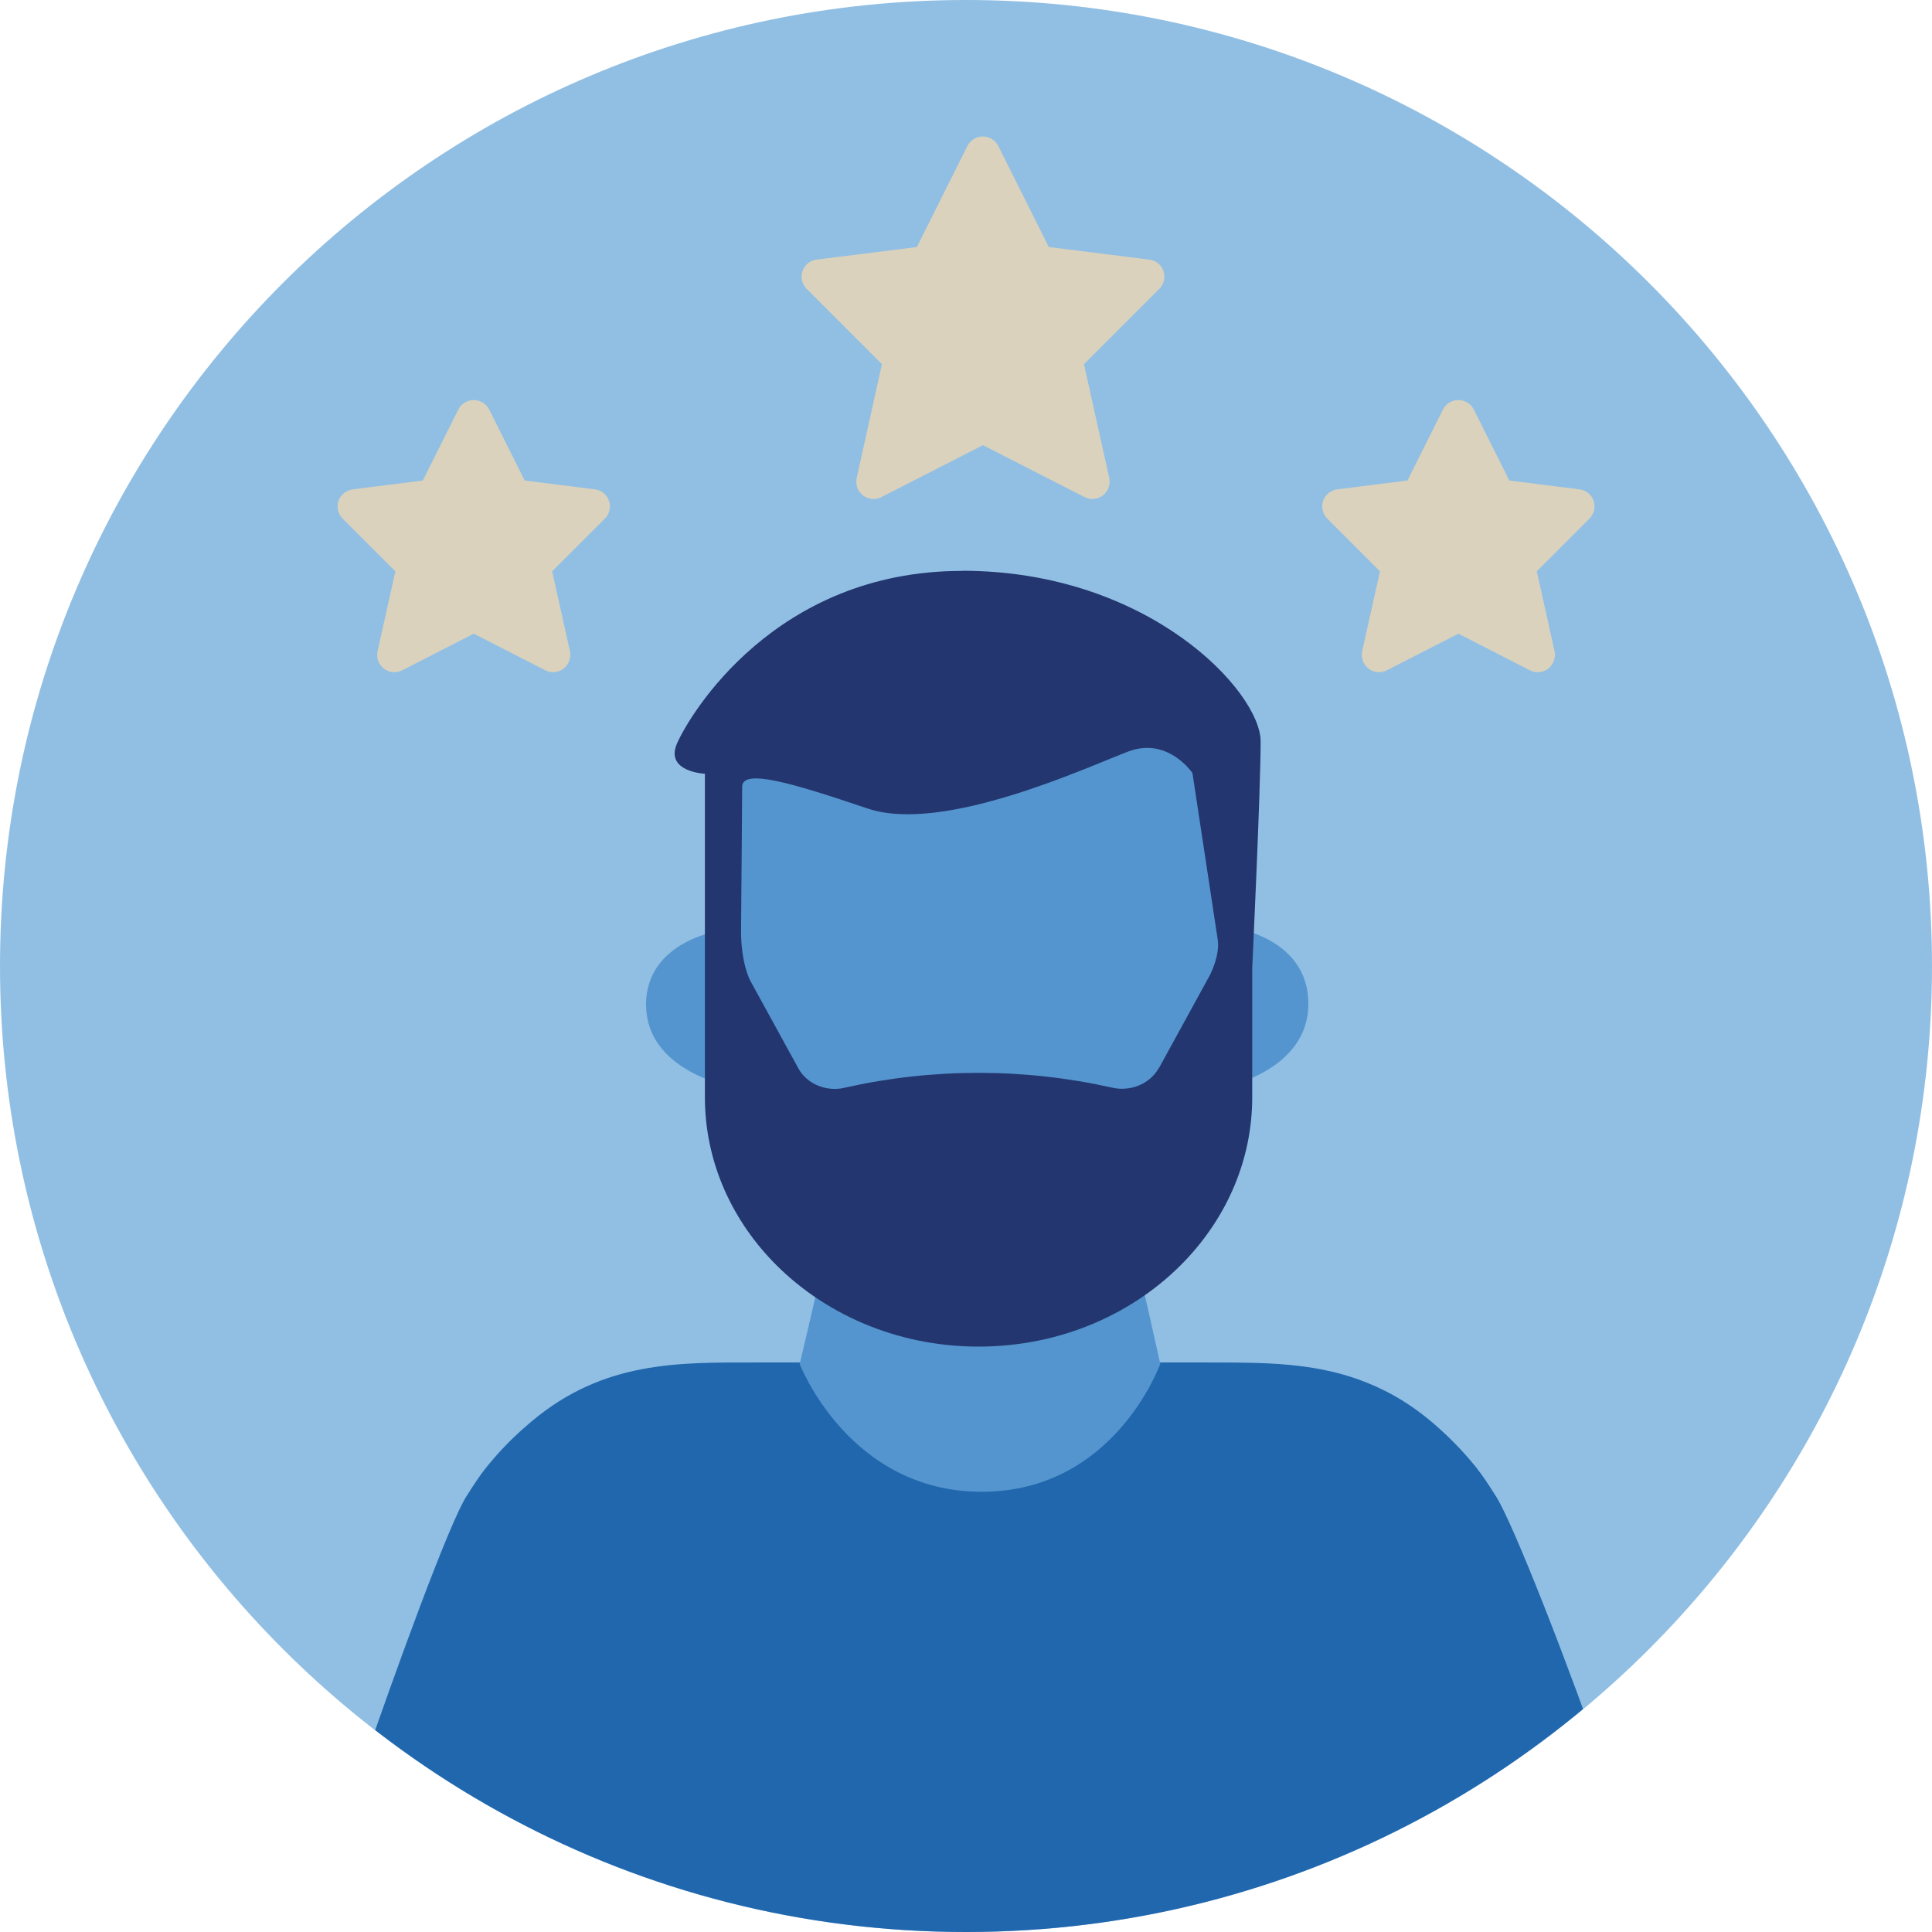
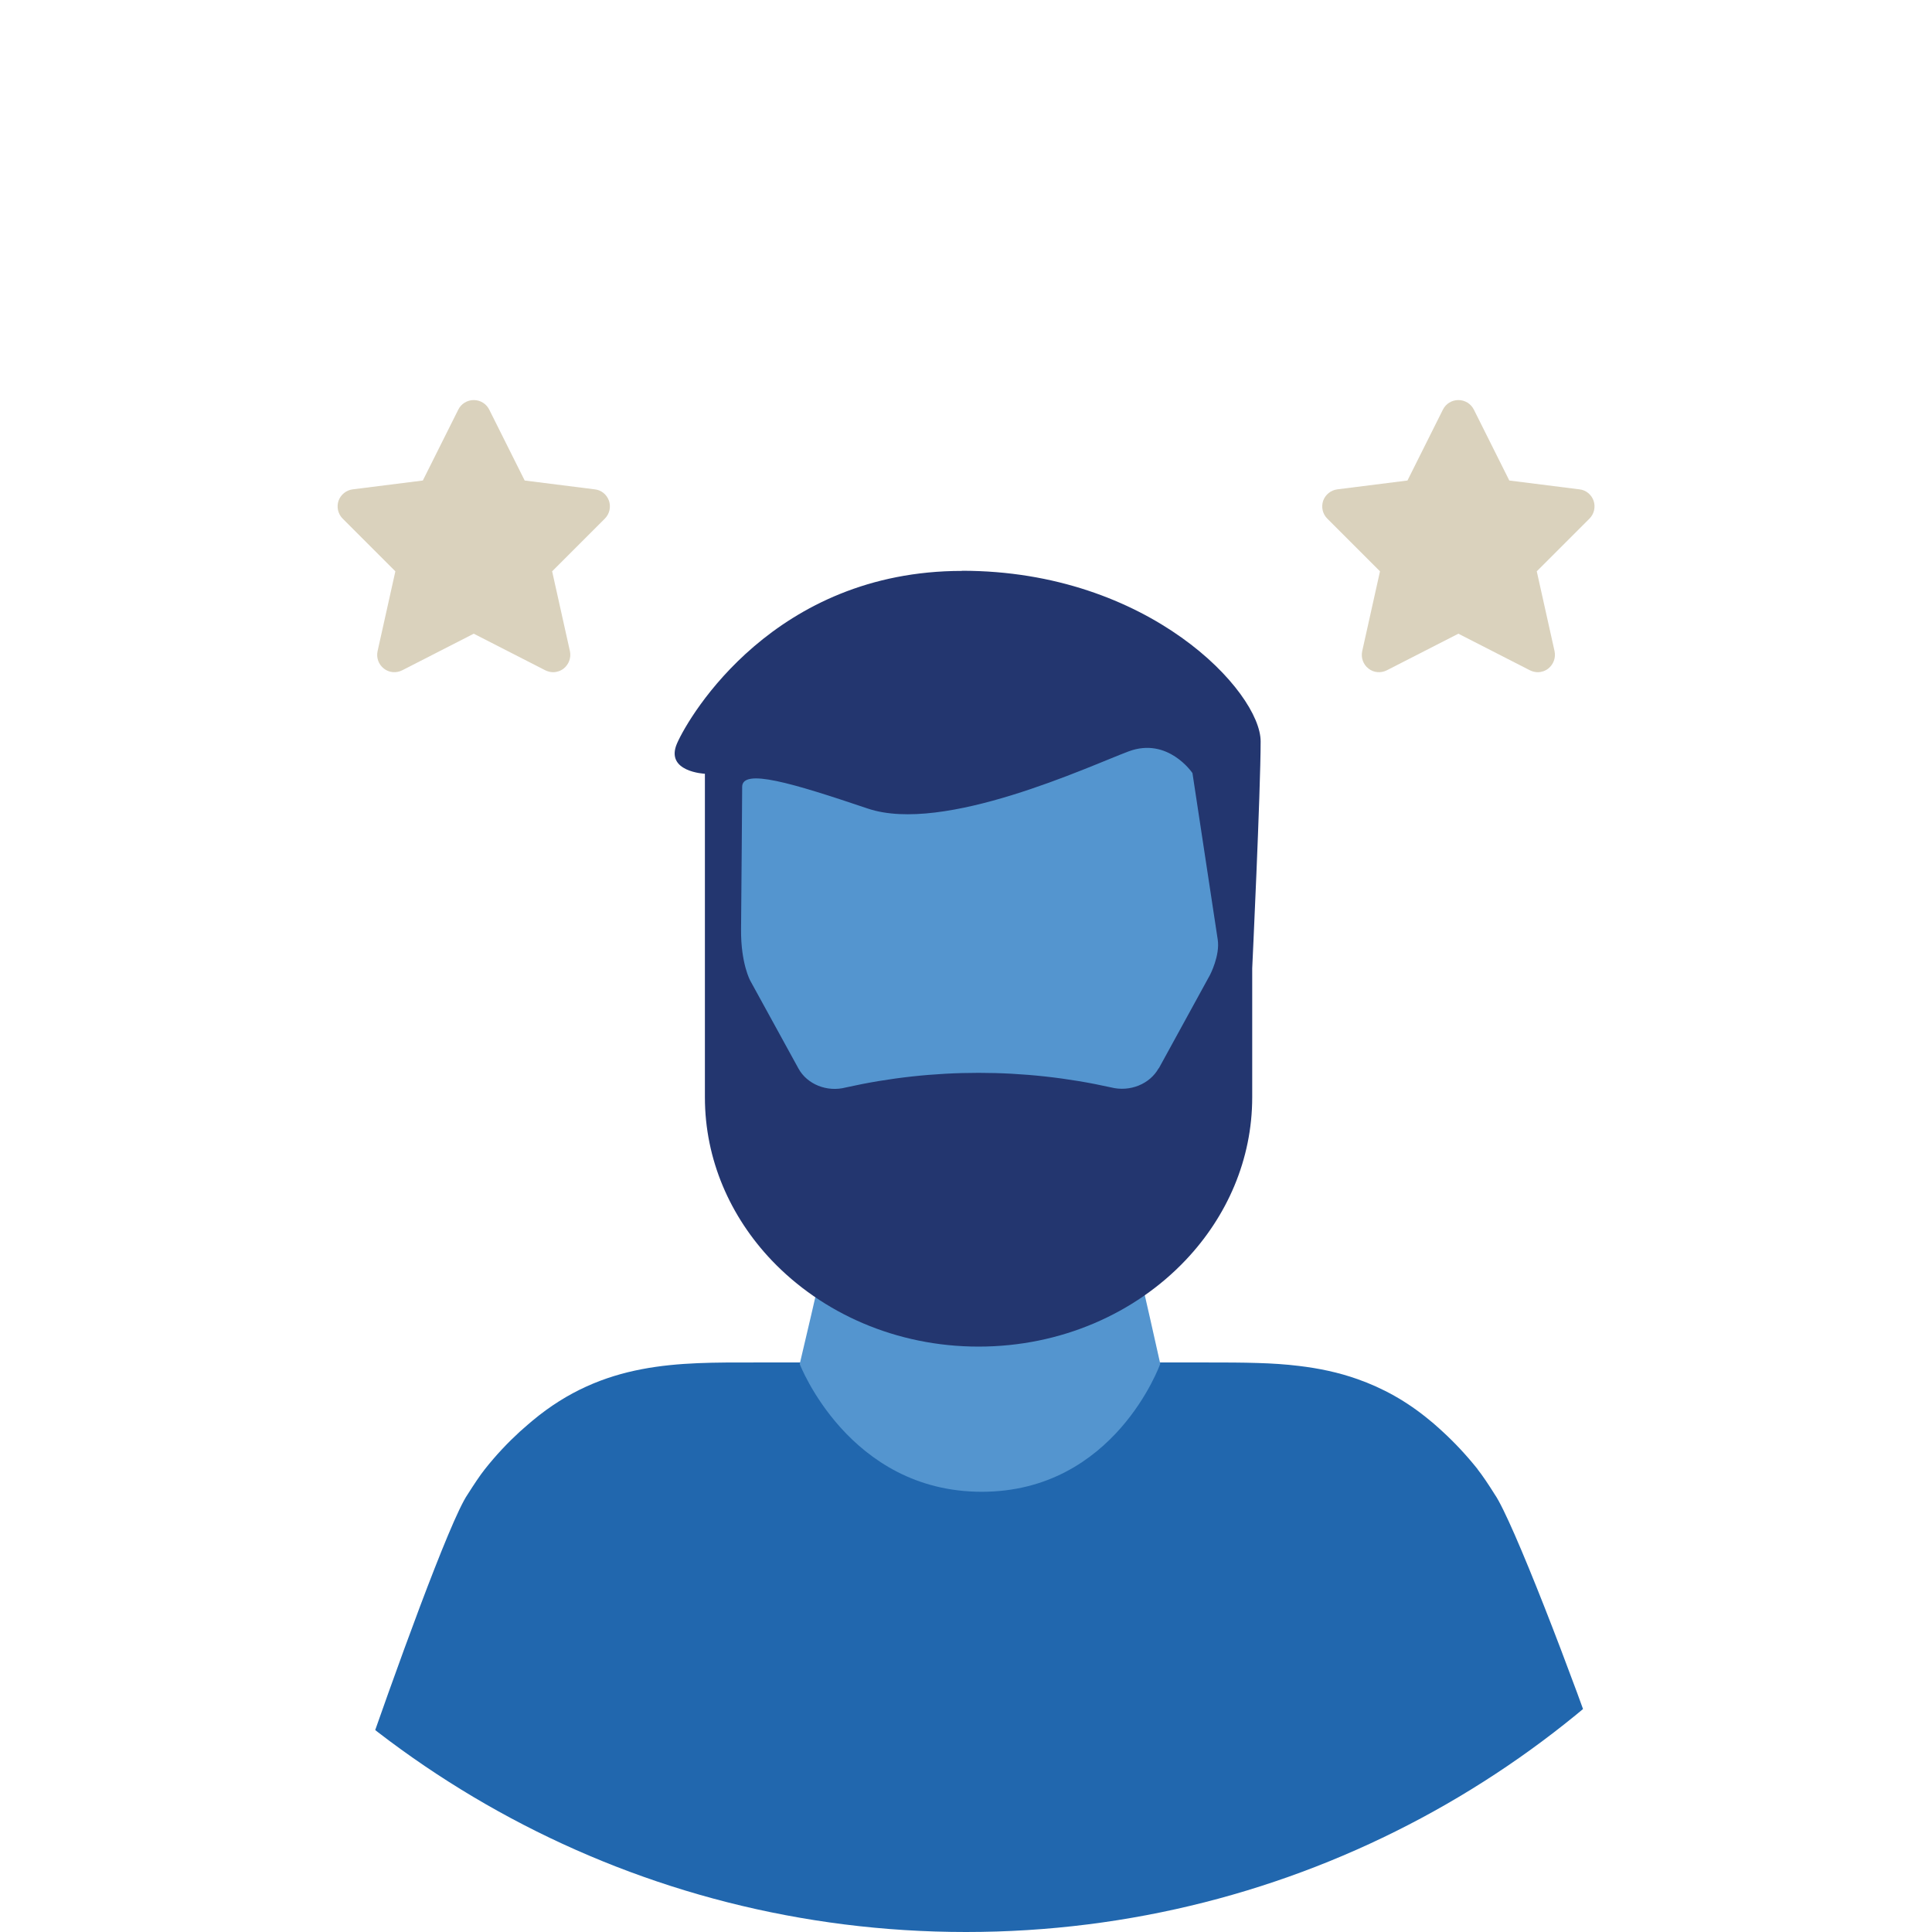
<svg xmlns="http://www.w3.org/2000/svg" viewBox="0 0 140 140">
  <defs>
    <style>
      .cls-1 {
        fill: #dad2bd;
      }

      .cls-1, .cls-2, .cls-3, .cls-4, .cls-5, .cls-6 {
        stroke-width: 0px;
      }

      .cls-2 {
        fill: #23366f;
      }

      .cls-7 {
        clip-path: url(#clippath);
      }

      .cls-3 {
        fill: none;
      }

      .cls-4 {
        fill: #5495cf;
      }

      .cls-5 {
        fill: #91bfe3;
        fill-rule: evenodd;
      }

      .cls-6 {
        fill: #2167ae;
      }
    </style>
    <clipPath id="clippath">
      <path class="cls-3" d="M70,0C31.34,0,0,31.34,0,70c0,14.8,4.61,28.52,12.45,39.83,12.64,18.22,33.69,30.17,57.55,30.17s44.91-11.94,57.55-30.17c7.84-11.31,12.45-25.03,12.45-39.83C140,31.34,108.66,0,70,0Z" />
    </clipPath>
  </defs>
  <g id="Circle">
    <g id="Fill-1">
-       <path class="cls-5" d="M140,70c0,38.66-31.34,70-70,70S0,108.66,0,70,31.34,0,70,0s70,31.34,70,70" />
-     </g>
+       </g>
  </g>
  <g id="Design">
    <g class="cls-7">
-       <path class="cls-4" d="M46.82,72.82c0,4.69,5.91,5.86,5.91,5.86l-.46-11.26s-5.46.72-5.46,5.41Z" />
      <g>
        <g>
-           <path class="cls-1" d="M83.26,18.81l-7.26-.91-3.66-7.32c-.21-.42-.64-.69-1.12-.69s-.91.27-1.12.69l-3.66,7.32-7.26.91c-.47.06-.87.38-1.03.83-.15.45-.04.95.3,1.29l5.46,5.46-1.83,8.25c-.1.47.07.96.46,1.26.22.17.49.26.76.26.19,0,.39-.05.57-.14l7.36-3.76,7.36,3.76c.43.22.95.17,1.33-.12.38-.3.56-.79.46-1.26l-1.83-8.25,5.46-5.46c.34-.34.45-.84.3-1.29-.16-.45-.55-.78-1.03-.83Z" />
          <path class="cls-1" d="M115.48,36.29c-.16-.45-.55-.78-1.03-.83l-5.08-.64-2.57-5.14c-.21-.42-.64-.69-1.12-.69s-.91.27-1.12.69l-2.57,5.14-5.08.64c-.47.06-.87.38-1.03.83-.15.45-.04.95.3,1.29l3.82,3.82-1.29,5.79c-.1.47.07.96.46,1.26.38.3.9.34,1.33.12l5.18-2.65,5.18,2.65c.18.09.38.14.57.14.27,0,.54-.09.76-.26.38-.3.56-.79.46-1.26l-1.29-5.79,3.82-3.82c.34-.34.45-.84.3-1.29Z" />
          <path class="cls-1" d="M43.1,35.46l-5.08-.64-2.57-5.14c-.21-.42-.64-.69-1.12-.69s-.91.27-1.12.69l-2.57,5.14-5.08.64c-.47.06-.87.38-1.03.83-.15.45-.04.95.3,1.29l3.82,3.82-1.29,5.79c-.1.47.07.96.46,1.26.38.3.9.34,1.33.12l5.18-2.65,5.18,2.65c.18.09.38.14.57.14.27,0,.54-.09.76-.26.38-.3.56-.79.46-1.26l-1.29-5.79,3.82-3.82c.34-.34.45-.84.3-1.29-.16-.45-.55-.78-1.03-.83Z" />
        </g>
        <g>
          <path class="cls-6" d="M107.08,106.47c-.84-1.05-1.68-1.94-2.53-2.72-.08-.08-.16-.14-.24-.22-.22-.19-.44-.4-.66-.57-1.73-1.45-3.49-2.39-5.27-3.02-1.41-.5-2.83-.79-4.26-.96-.97-.12-1.95-.18-2.93-.21-1.2-.04-2.41-.04-3.63-.04h-18.05s-12.63,0-12.63,0h-2.22c-5.49,0-10.9-.11-16.09,4.23-.22.18-.44.38-.66.57-.08.07-.16.14-.25.22-.85.78-1.7,1.67-2.53,2.72-.35.44-.78,1.09-1.25,1.83-1.28,1.86-5.32,13.05-7.86,20.42,11.49,8.42,25.42,13.71,40.54,14.61,1.48.02,2.97.02,4.45.02,1.67,0,3.35-.01,5.03-.04,15.06-.95,28.94-6.25,40.38-14.68-2.51-7.28-6.82-18.47-8.1-20.33-.47-.75-.9-1.39-1.25-1.83Z" />
          <path class="cls-4" d="M84.08,98.84s-1.28-5.76-1.97-8.62c-.43-1.79-.05-3.28,1.16-4.56,1.11-1.17,2.13-2.42,2.77-3.97,1.84-4.42,3.45-9.07,3.32-13.85-.02-.63-.28-7.42-.36-7.92-2.37-13.58-13.64-9.96-19.76-11.61-6.26-1.69-16.46,2.2-16.46,11.01v7.91c-.04,6.78,1.26,13.47,6.26,18.67.91.95,1.35,2.22,1.06,3.57-.67,3.14-2.15,9.37-2.15,9.37,0,0,3.55,9.26,13.19,9.26s12.93-9.26,12.93-9.26Z" />
-           <path class="cls-4" d="M89.41,67.25l-.45,11.45s5.85-1.19,5.85-5.96-5.4-5.5-5.4-5.5Z" />
          <path class="cls-2" d="M69.71,41.37c-13.57,0-19.74,10.43-20.65,12.5-.9,2.07,2.02,2.2,2.02,2.2v23.44c0,4.52,1.83,8.65,4.84,11.82,3.64,3.82,9,6.25,14.99,6.25s11.35-2.42,14.99-6.25c3.01-3.17,4.84-7.3,4.84-11.82h0v-9.34s.61-12.88.61-16.45-8.06-12.36-21.64-12.36ZM83.96,77.41c-.64,1.15-2.08,1.73-3.44,1.39-6.31-1.41-12.91-1.41-19.22,0-1.36.36-2.81-.22-3.44-1.37l-3.49-6.36h0s-.69-1.24-.67-3.71c.03-3.51.08-9.4.08-10.34,0-1.36,3.59-.29,9.1,1.57,5.51,1.86,16.04-3.07,18.9-4.14,2.86-1.07,4.63,1.57,4.63,1.57l1.83,12.06s0,0,0,0c.18,1.16-.56,2.57-.56,2.57l-3.71,6.77Z" />
        </g>
      </g>
    </g>
  </g>
</svg>